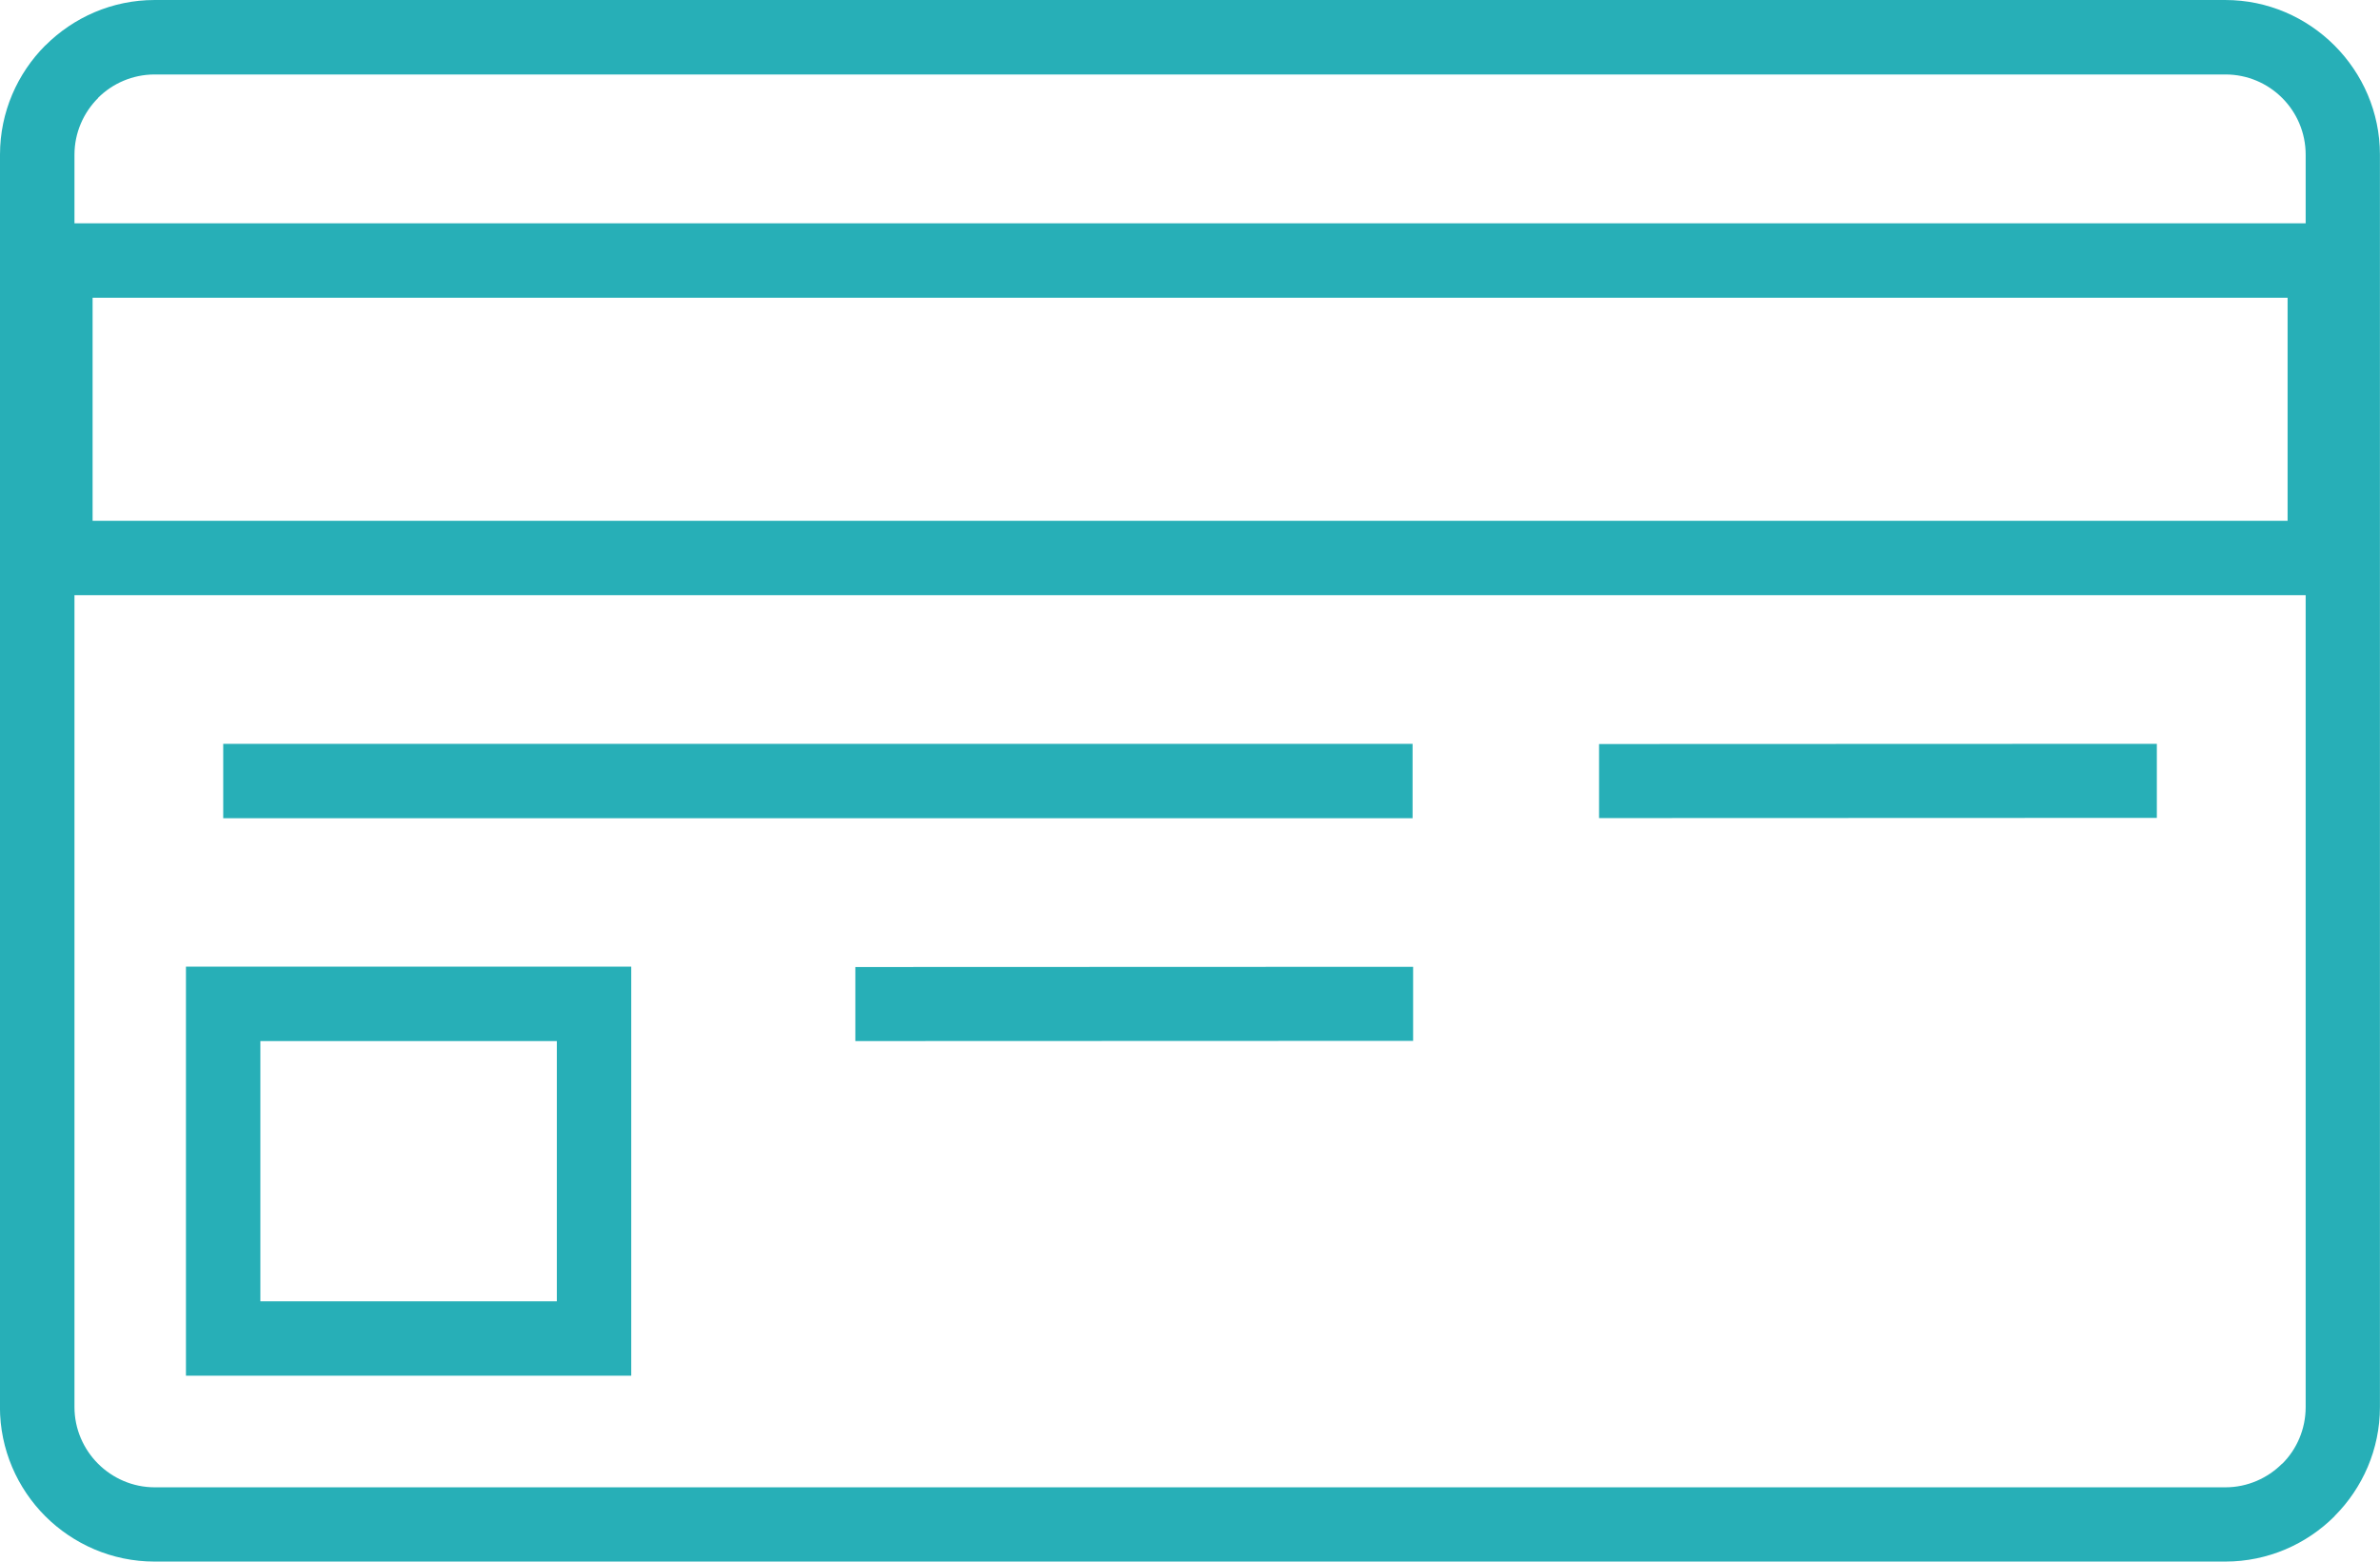
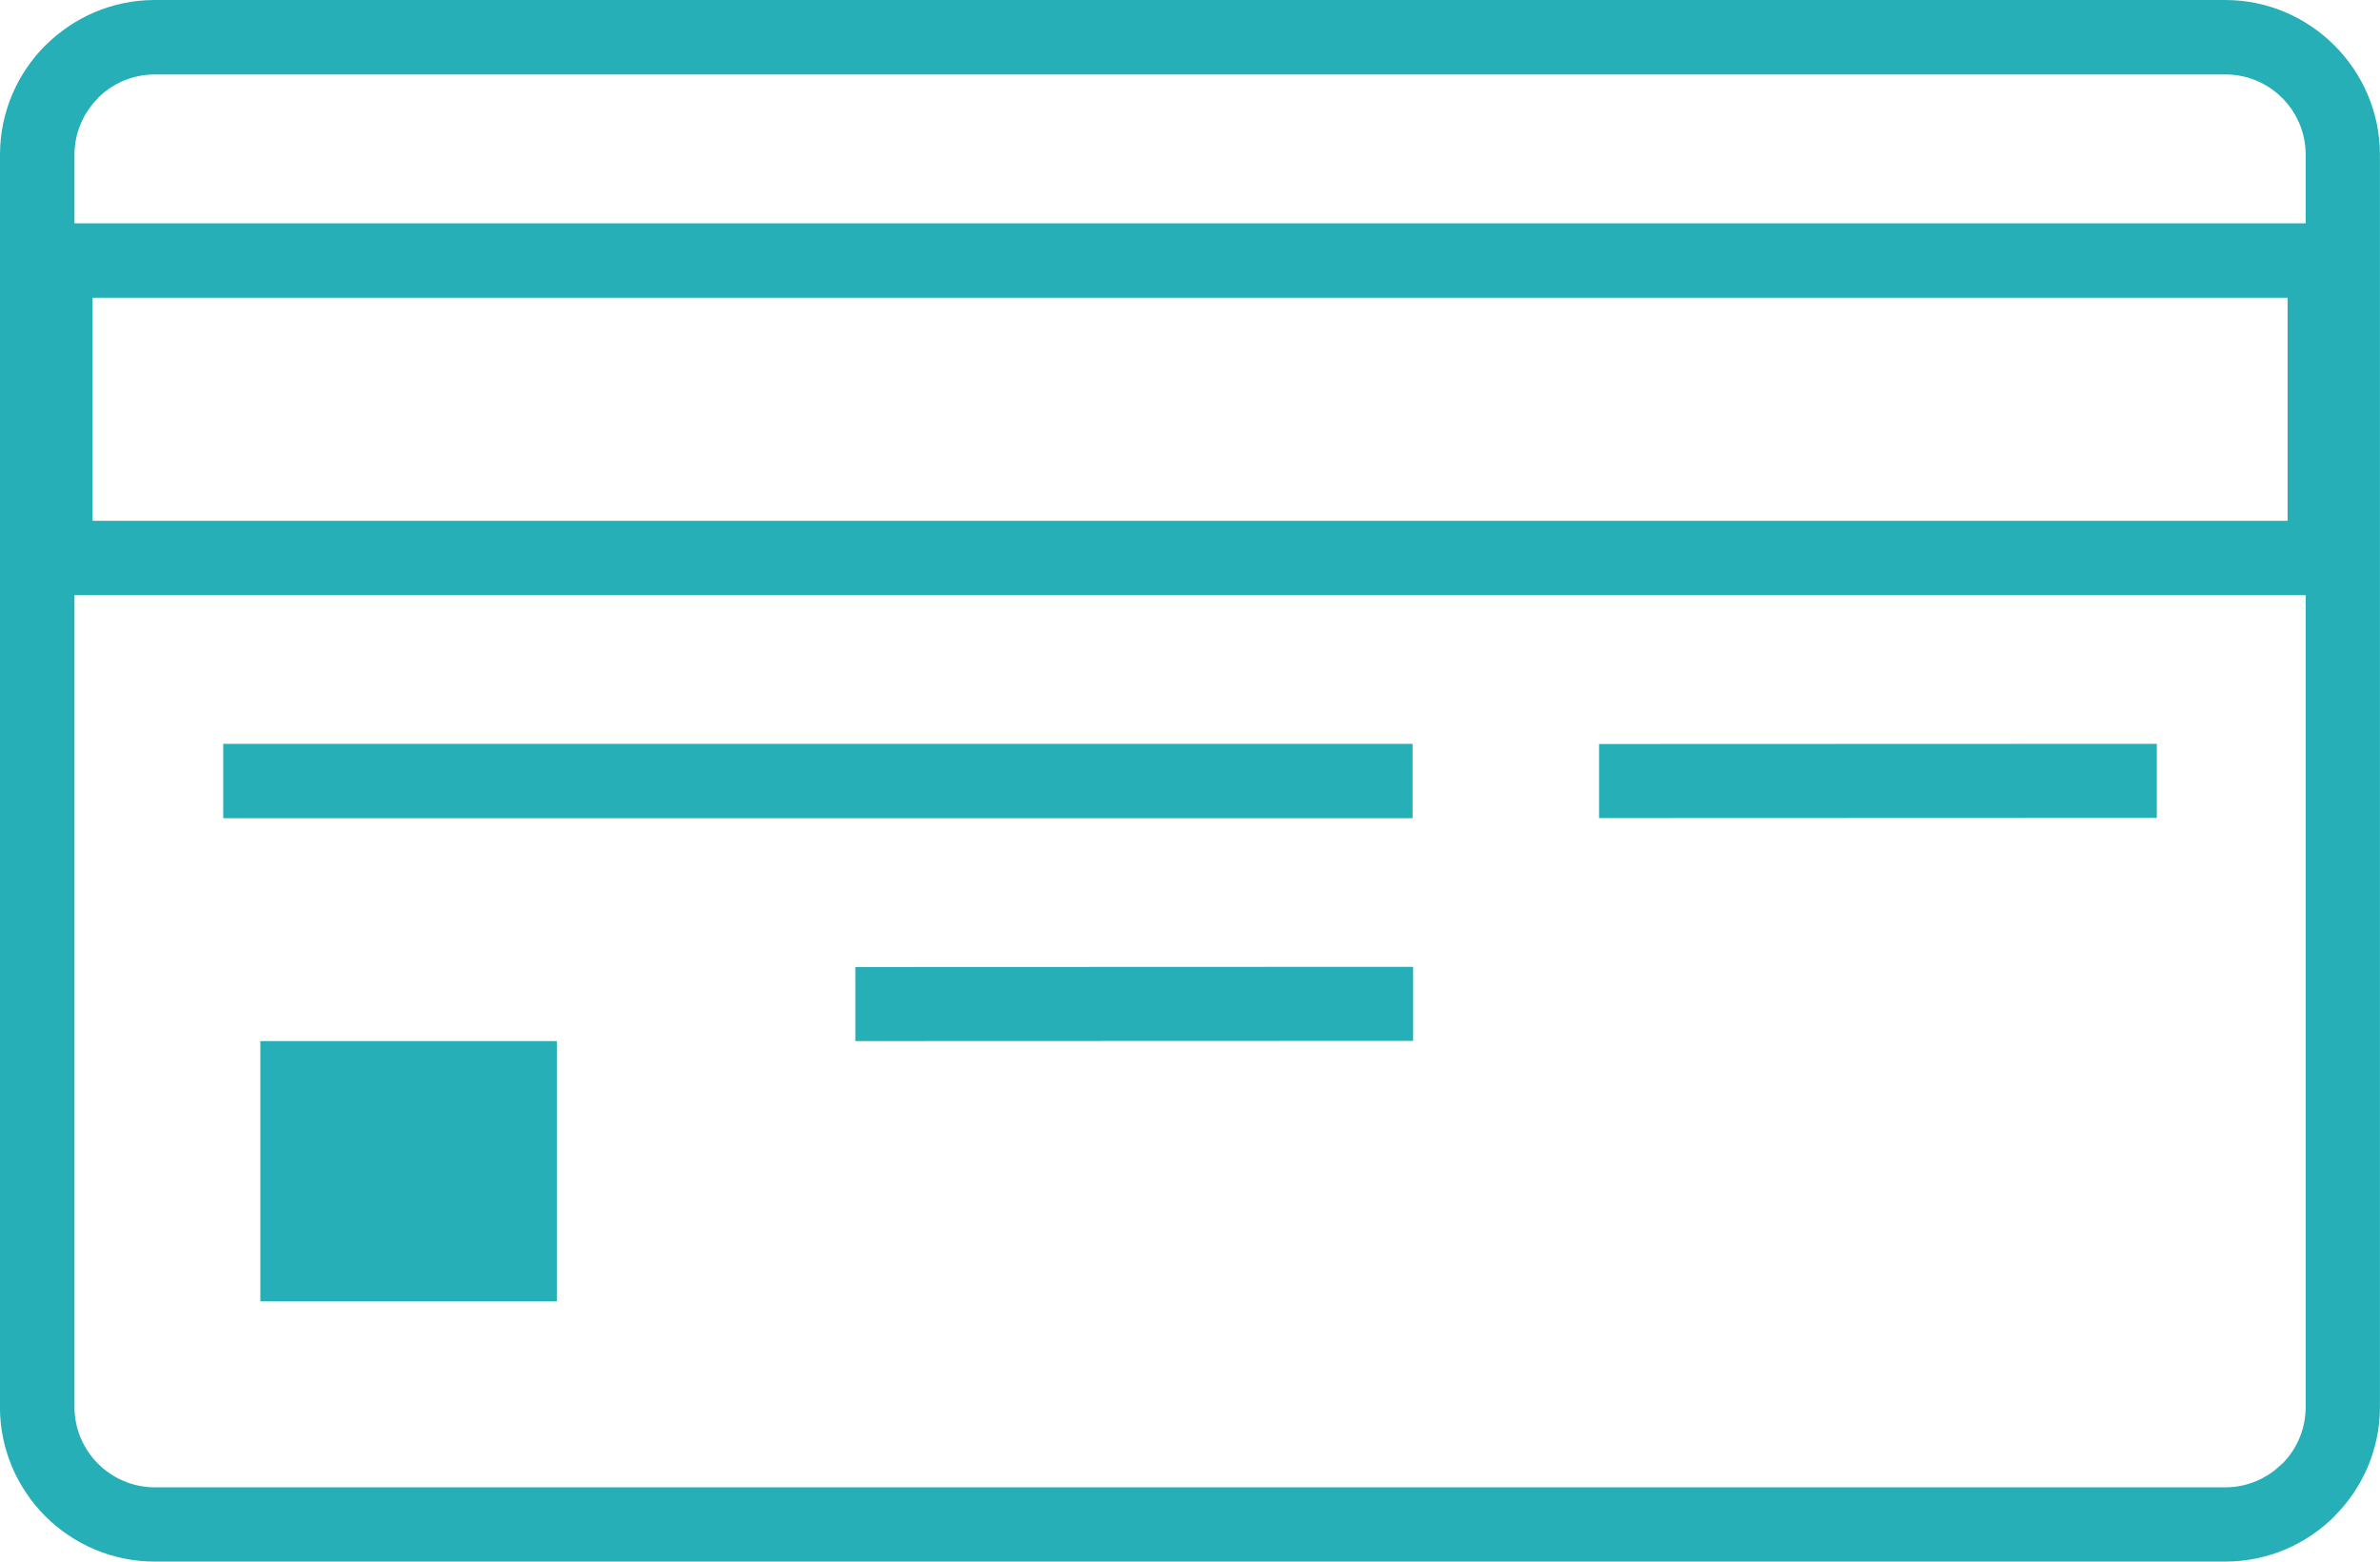
<svg xmlns="http://www.w3.org/2000/svg" height="42px" style="shape-rendering:geometricPrecision; text-rendering:geometricPrecision; image-rendering:optimizeQuality; fill-rule:evenodd; clip-rule:evenodd" version="1.0" viewBox="0 0 35313 23174" width="64px" xml:space="preserve">
  <defs>
    <style type="text/css">
   
    .fil0 {fill:#27afb7;fill-rule:nonzero}
   
  </style>
  </defs>
  <g id="Layer_x0020_1">
-     <path class="fil0" d="M0 20880l0 -18586c0,-631 259,-1206 673,-1621l1 1c416,-416 991,-674 1619,-674l30725 0c630,0 1202,258 1618,673l3 3c415,416 673,989 673,1618l0 18586c0,629 -259,1204 -674,1619l1 1c-414,414 -989,673 -1621,673l-30725 0c-631,0 -1206,-259 -1621,-673 -414,-414 -673,-990 -673,-1621zm12691 -6530l8276 -3 0 1099 -8276 3 0 -1099zm-9380 -5l5503 0 552 0 0 552 0 4966 0 552 -552 0 -5503 0 -552 0 0 -552 0 -4966 0 -552 552 0zm4951 1104l-4399 0 0 3862 4399 0 0 -3862zm15464 -4408l8276 -3 0 1099 -8276 3 0 -1099zm-20414 -3l17647 0 0 1104 -17647 0 0 -1104zm30630 -6620l-32568 0 0 3310 32568 0 0 -3310zm-32837 -1104l33105 0 0 -1019c0,-328 -133,-626 -347,-840l-3 -3c-214,-214 -512,-347 -840,-347l-30725 0c-328,0 -627,134 -840,347l0 3c-215,215 -350,514 -350,840l0 1019zm33105 5518l-33105 0 0 12049c0,326 135,625 350,840 215,215 514,350 840,350l30725 0c326,0 625,-135 840,-350l3 0c214,-213 347,-512 347,-840l0 -12049z" />
+     <path class="fil0" d="M0 20880l0 -18586c0,-631 259,-1206 673,-1621l1 1c416,-416 991,-674 1619,-674l30725 0c630,0 1202,258 1618,673l3 3c415,416 673,989 673,1618l0 18586c0,629 -259,1204 -674,1619l1 1c-414,414 -989,673 -1621,673l-30725 0c-631,0 -1206,-259 -1621,-673 -414,-414 -673,-990 -673,-1621zm12691 -6530l8276 -3 0 1099 -8276 3 0 -1099zm-9380 -5zm4951 1104l-4399 0 0 3862 4399 0 0 -3862zm15464 -4408l8276 -3 0 1099 -8276 3 0 -1099zm-20414 -3l17647 0 0 1104 -17647 0 0 -1104zm30630 -6620l-32568 0 0 3310 32568 0 0 -3310zm-32837 -1104l33105 0 0 -1019c0,-328 -133,-626 -347,-840l-3 -3c-214,-214 -512,-347 -840,-347l-30725 0c-328,0 -627,134 -840,347l0 3c-215,215 -350,514 -350,840l0 1019zm33105 5518l-33105 0 0 12049c0,326 135,625 350,840 215,215 514,350 840,350l30725 0c326,0 625,-135 840,-350l3 0c214,-213 347,-512 347,-840l0 -12049z" />
  </g>
</svg>